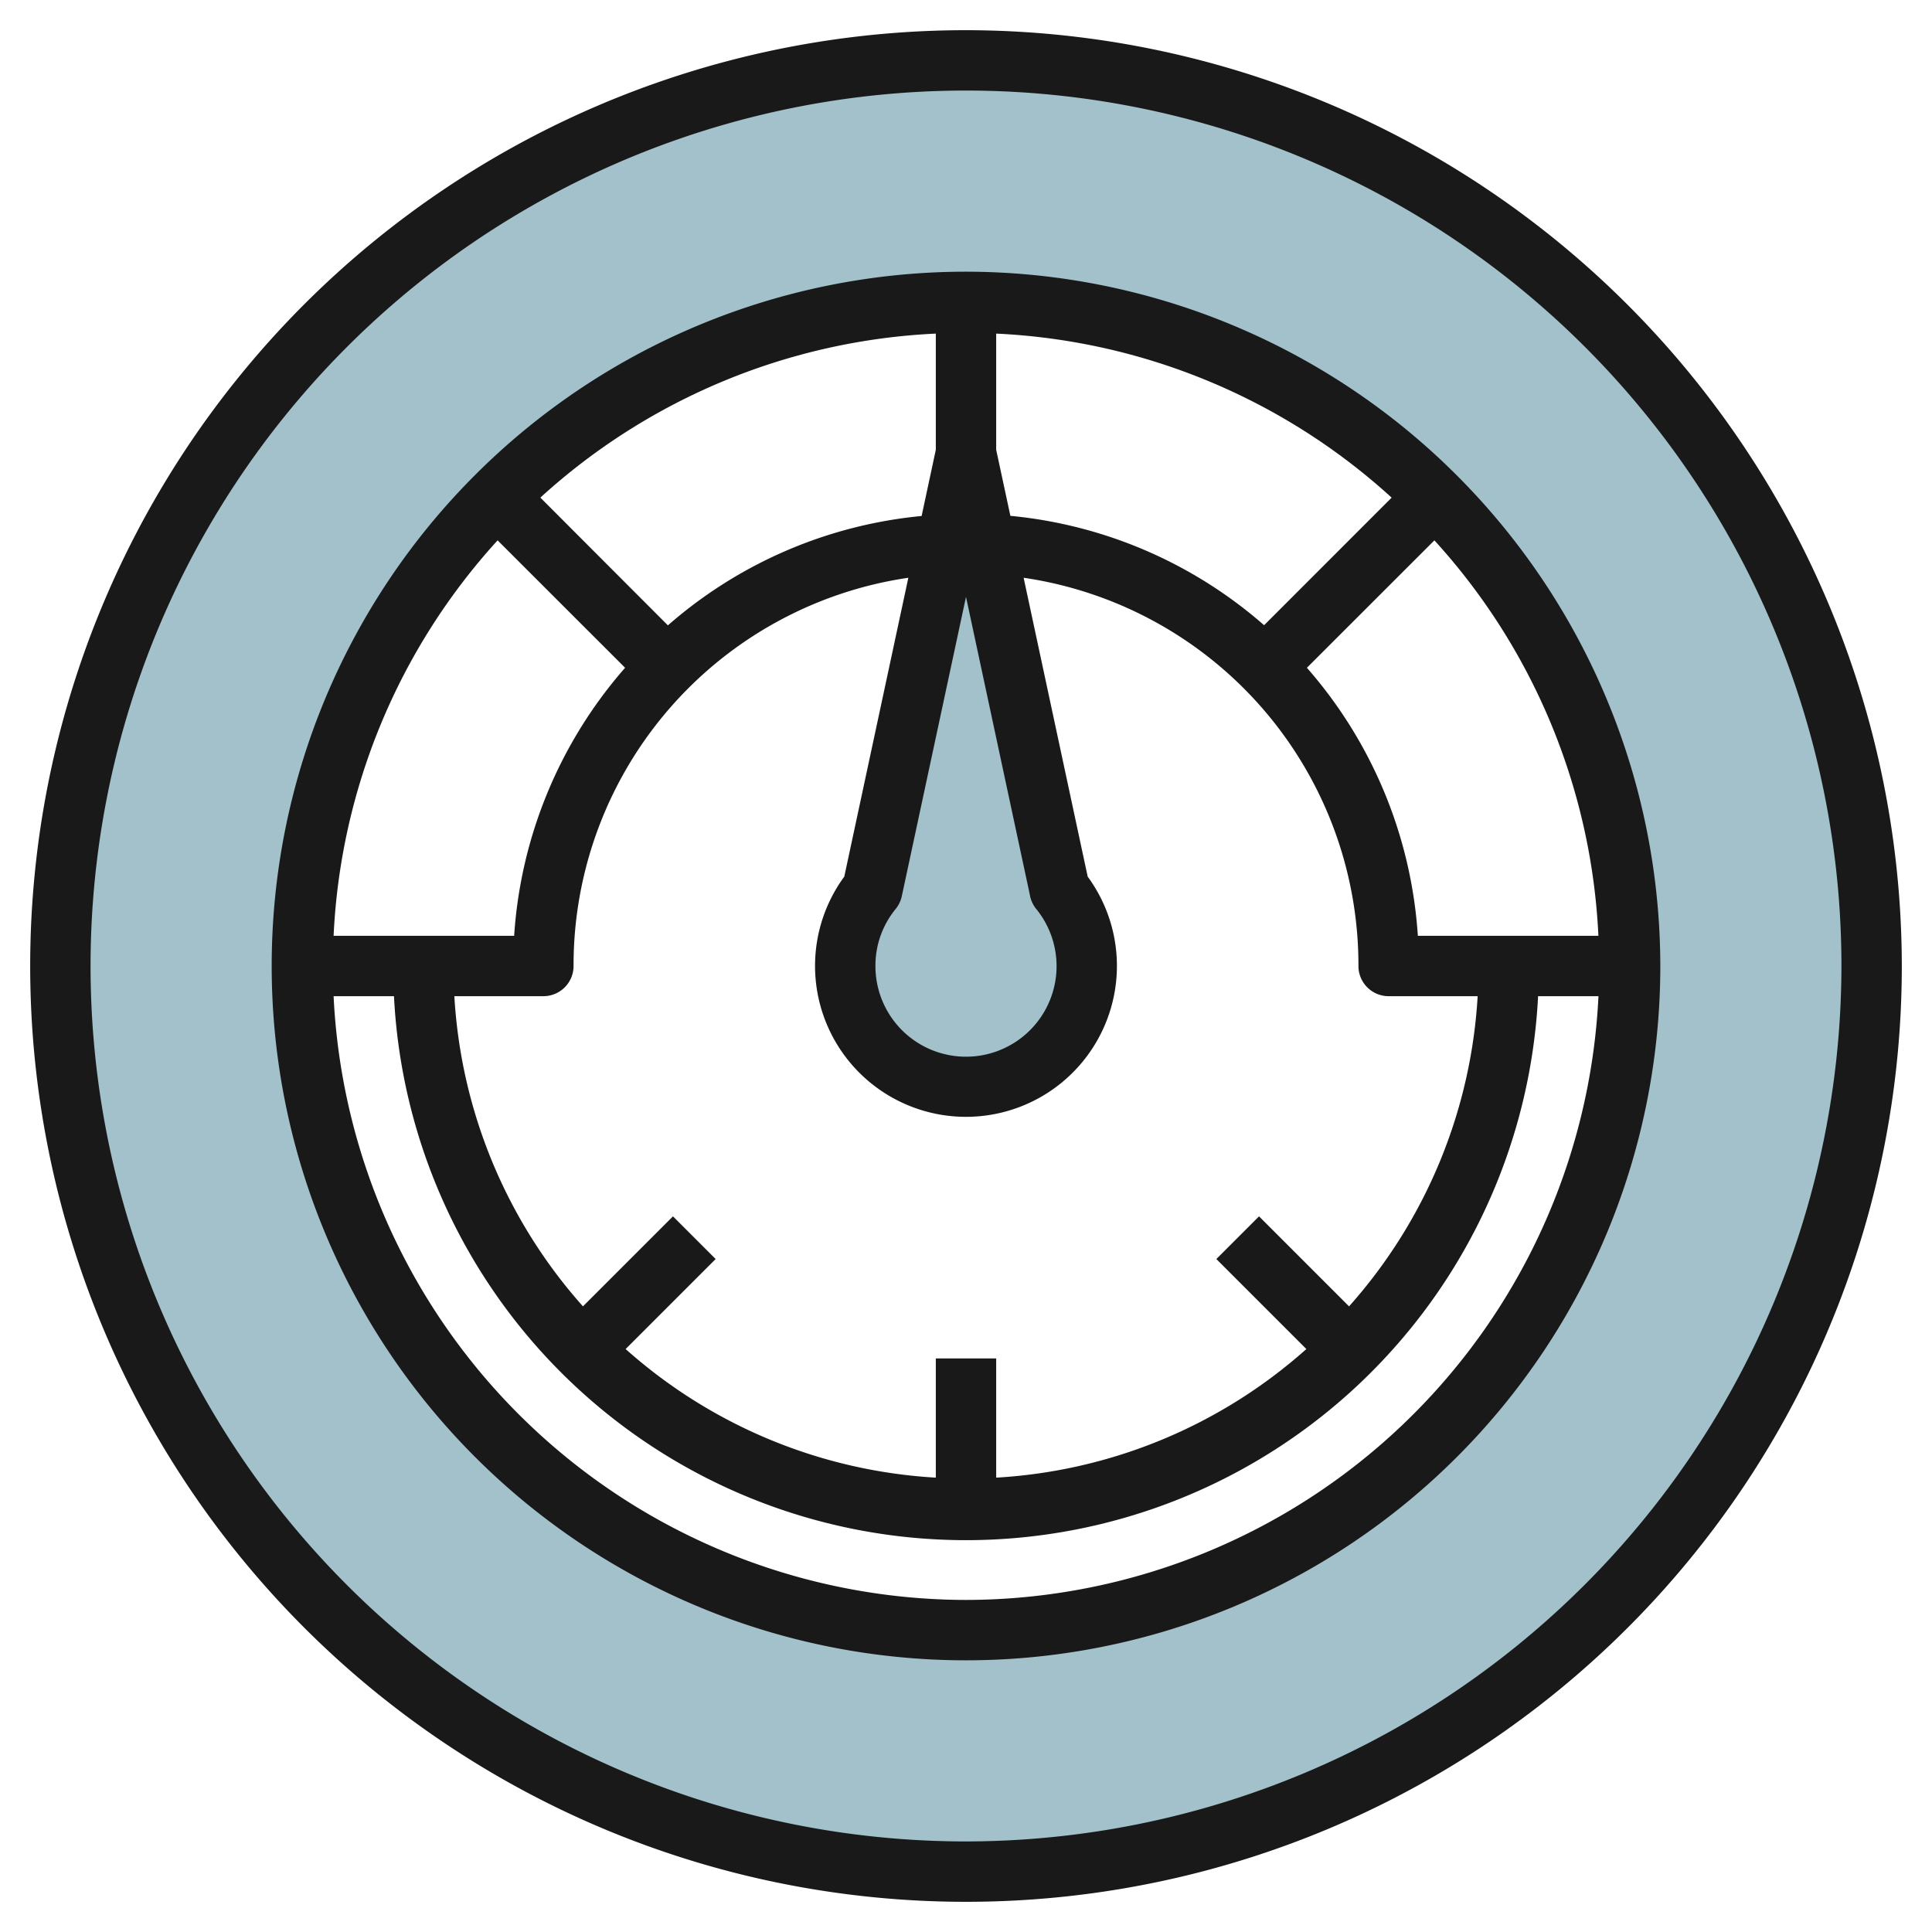
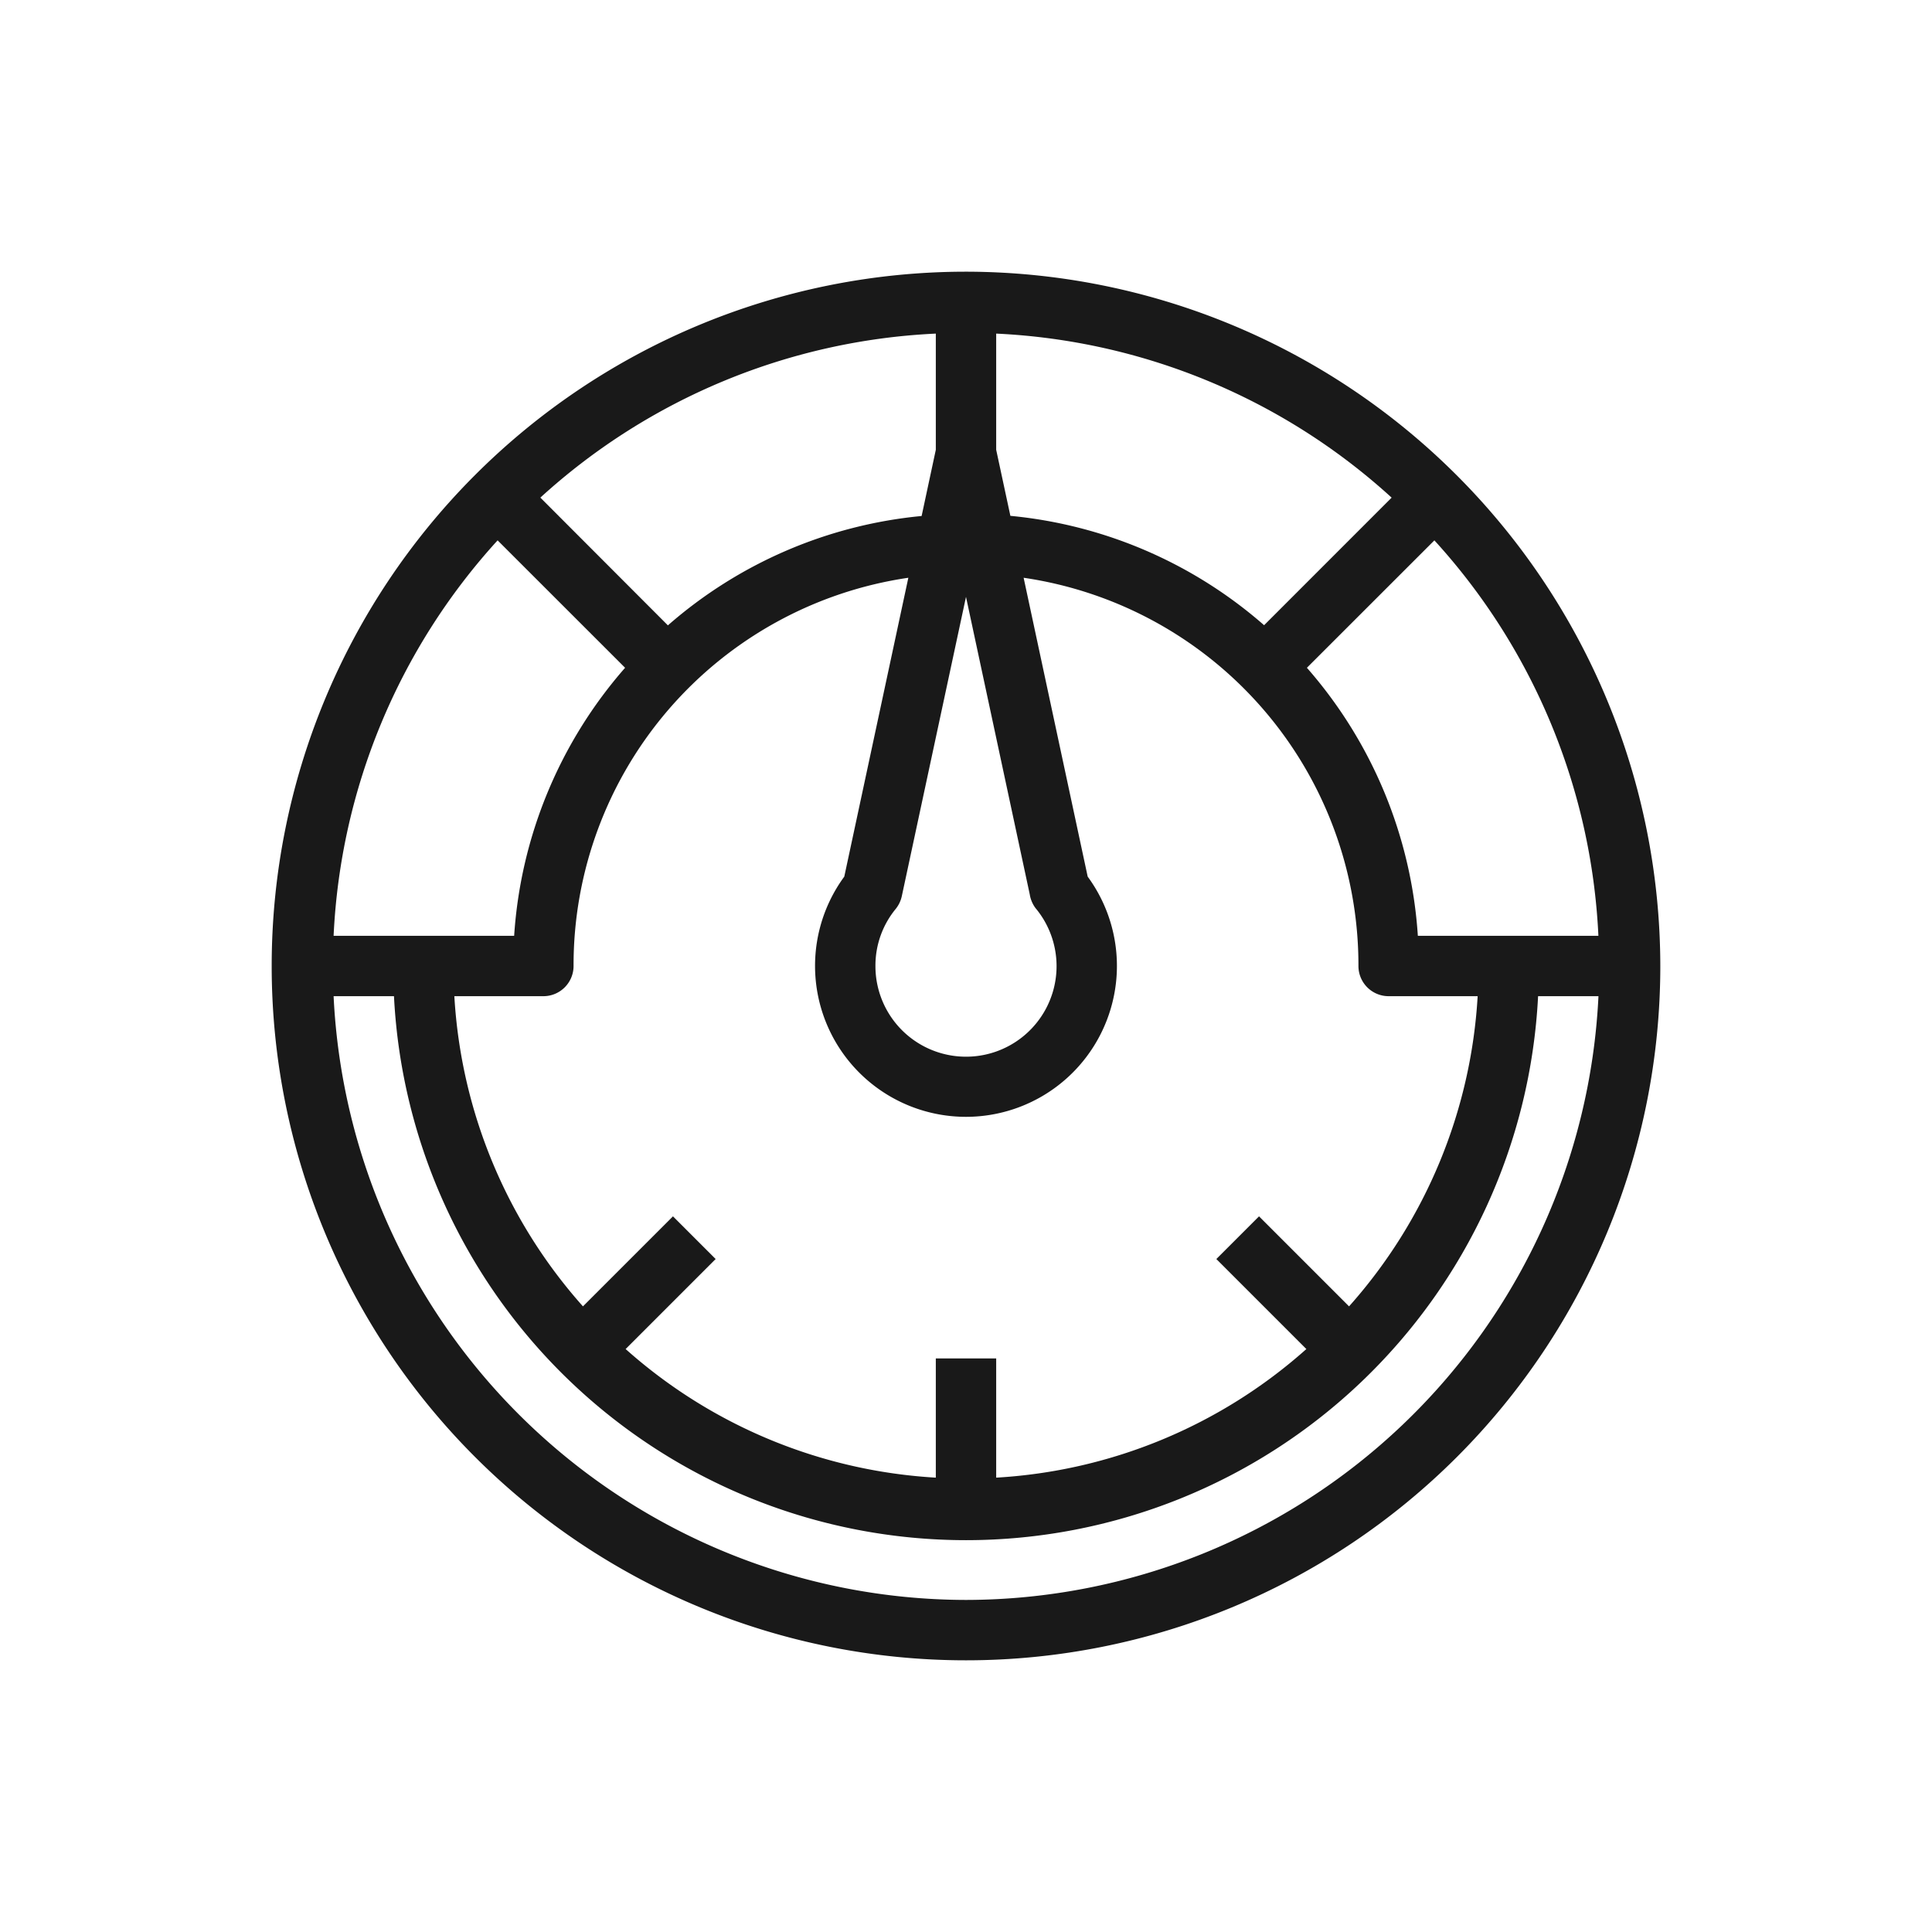
<svg xmlns="http://www.w3.org/2000/svg" id="Layer_3" height="512" viewBox="0 0 64 64" width="512" data-name="Layer 3">
-   <path d="m32 2a30 30 0 1 0 30 30 30 30 0 0 0 -30-30zm0 52a22 22 0 1 1 22-22 22 22 0 0 1 -22 22z" fill="#a3c1ca" />
-   <path d="m35.087 29.456a4 4 0 1 1 -6.189.018l3.102-14.474 3.1 14.474z" fill="#a3c1ca" />
  <g fill="#191919">
-     <path d="m32 1a31 31 0 1 0 31 31 31.035 31.035 0 0 0 -31-31zm0 60a29 29 0 1 1 29-29 29.034 29.034 0 0 1 -29 29z" />
    <path d="m32 9a23 23 0 1 0 23 23 23.026 23.026 0 0 0 -23-23zm12.689 34.275-2.982-2.982-1.414 1.414 2.982 2.982a16.9 16.9 0 0 1 -10.275 4.26v-3.949h-2v3.949a16.9 16.9 0 0 1 -10.275-4.26l2.982-2.982-1.414-1.414-2.982 2.982a16.9 16.9 0 0 1 -4.26-10.275h2.949a1 1 0 0 0 1-1 12.973 12.973 0 0 1 11.09-12.861l-2.122 9.9a5 5 0 1 0 8.063 0l-2.122-9.9a12.972 12.972 0 0 1 11.091 12.861 1 1 0 0 0 1 1h2.949a16.9 16.9 0 0 1 -4.26 10.275zm-2.814-22.564a14.9 14.9 0 0 0 -8.405-3.623l-.47-2.188v-3.849a20.887 20.887 0 0 1 13.1 5.434zm-9.875-.939 2.112 9.856a1.029 1.029 0 0 0 .2.466l.027.032a3 3 0 1 1 -5.339 1.874 2.956 2.956 0 0 1 .674-1.894 1.014 1.014 0 0 0 .2-.422zm-1-4.872-.47 2.193a14.9 14.9 0 0 0 -8.405 3.623l-4.225-4.232a20.88 20.88 0 0 1 13.1-5.433zm-10.293 7.221a14.945 14.945 0 0 0 -3.675 8.879h-5.981a20.886 20.886 0 0 1 5.433-13.1zm26.261 8.879a14.945 14.945 0 0 0 -3.675-8.879l4.223-4.221a20.875 20.875 0 0 1 5.433 13.1zm-14.968 22a21.008 21.008 0 0 1 -20.949-20h2a18.974 18.974 0 0 0 37.9 0h2a21.008 21.008 0 0 1 -20.951 20z" />
  </g>
</svg>